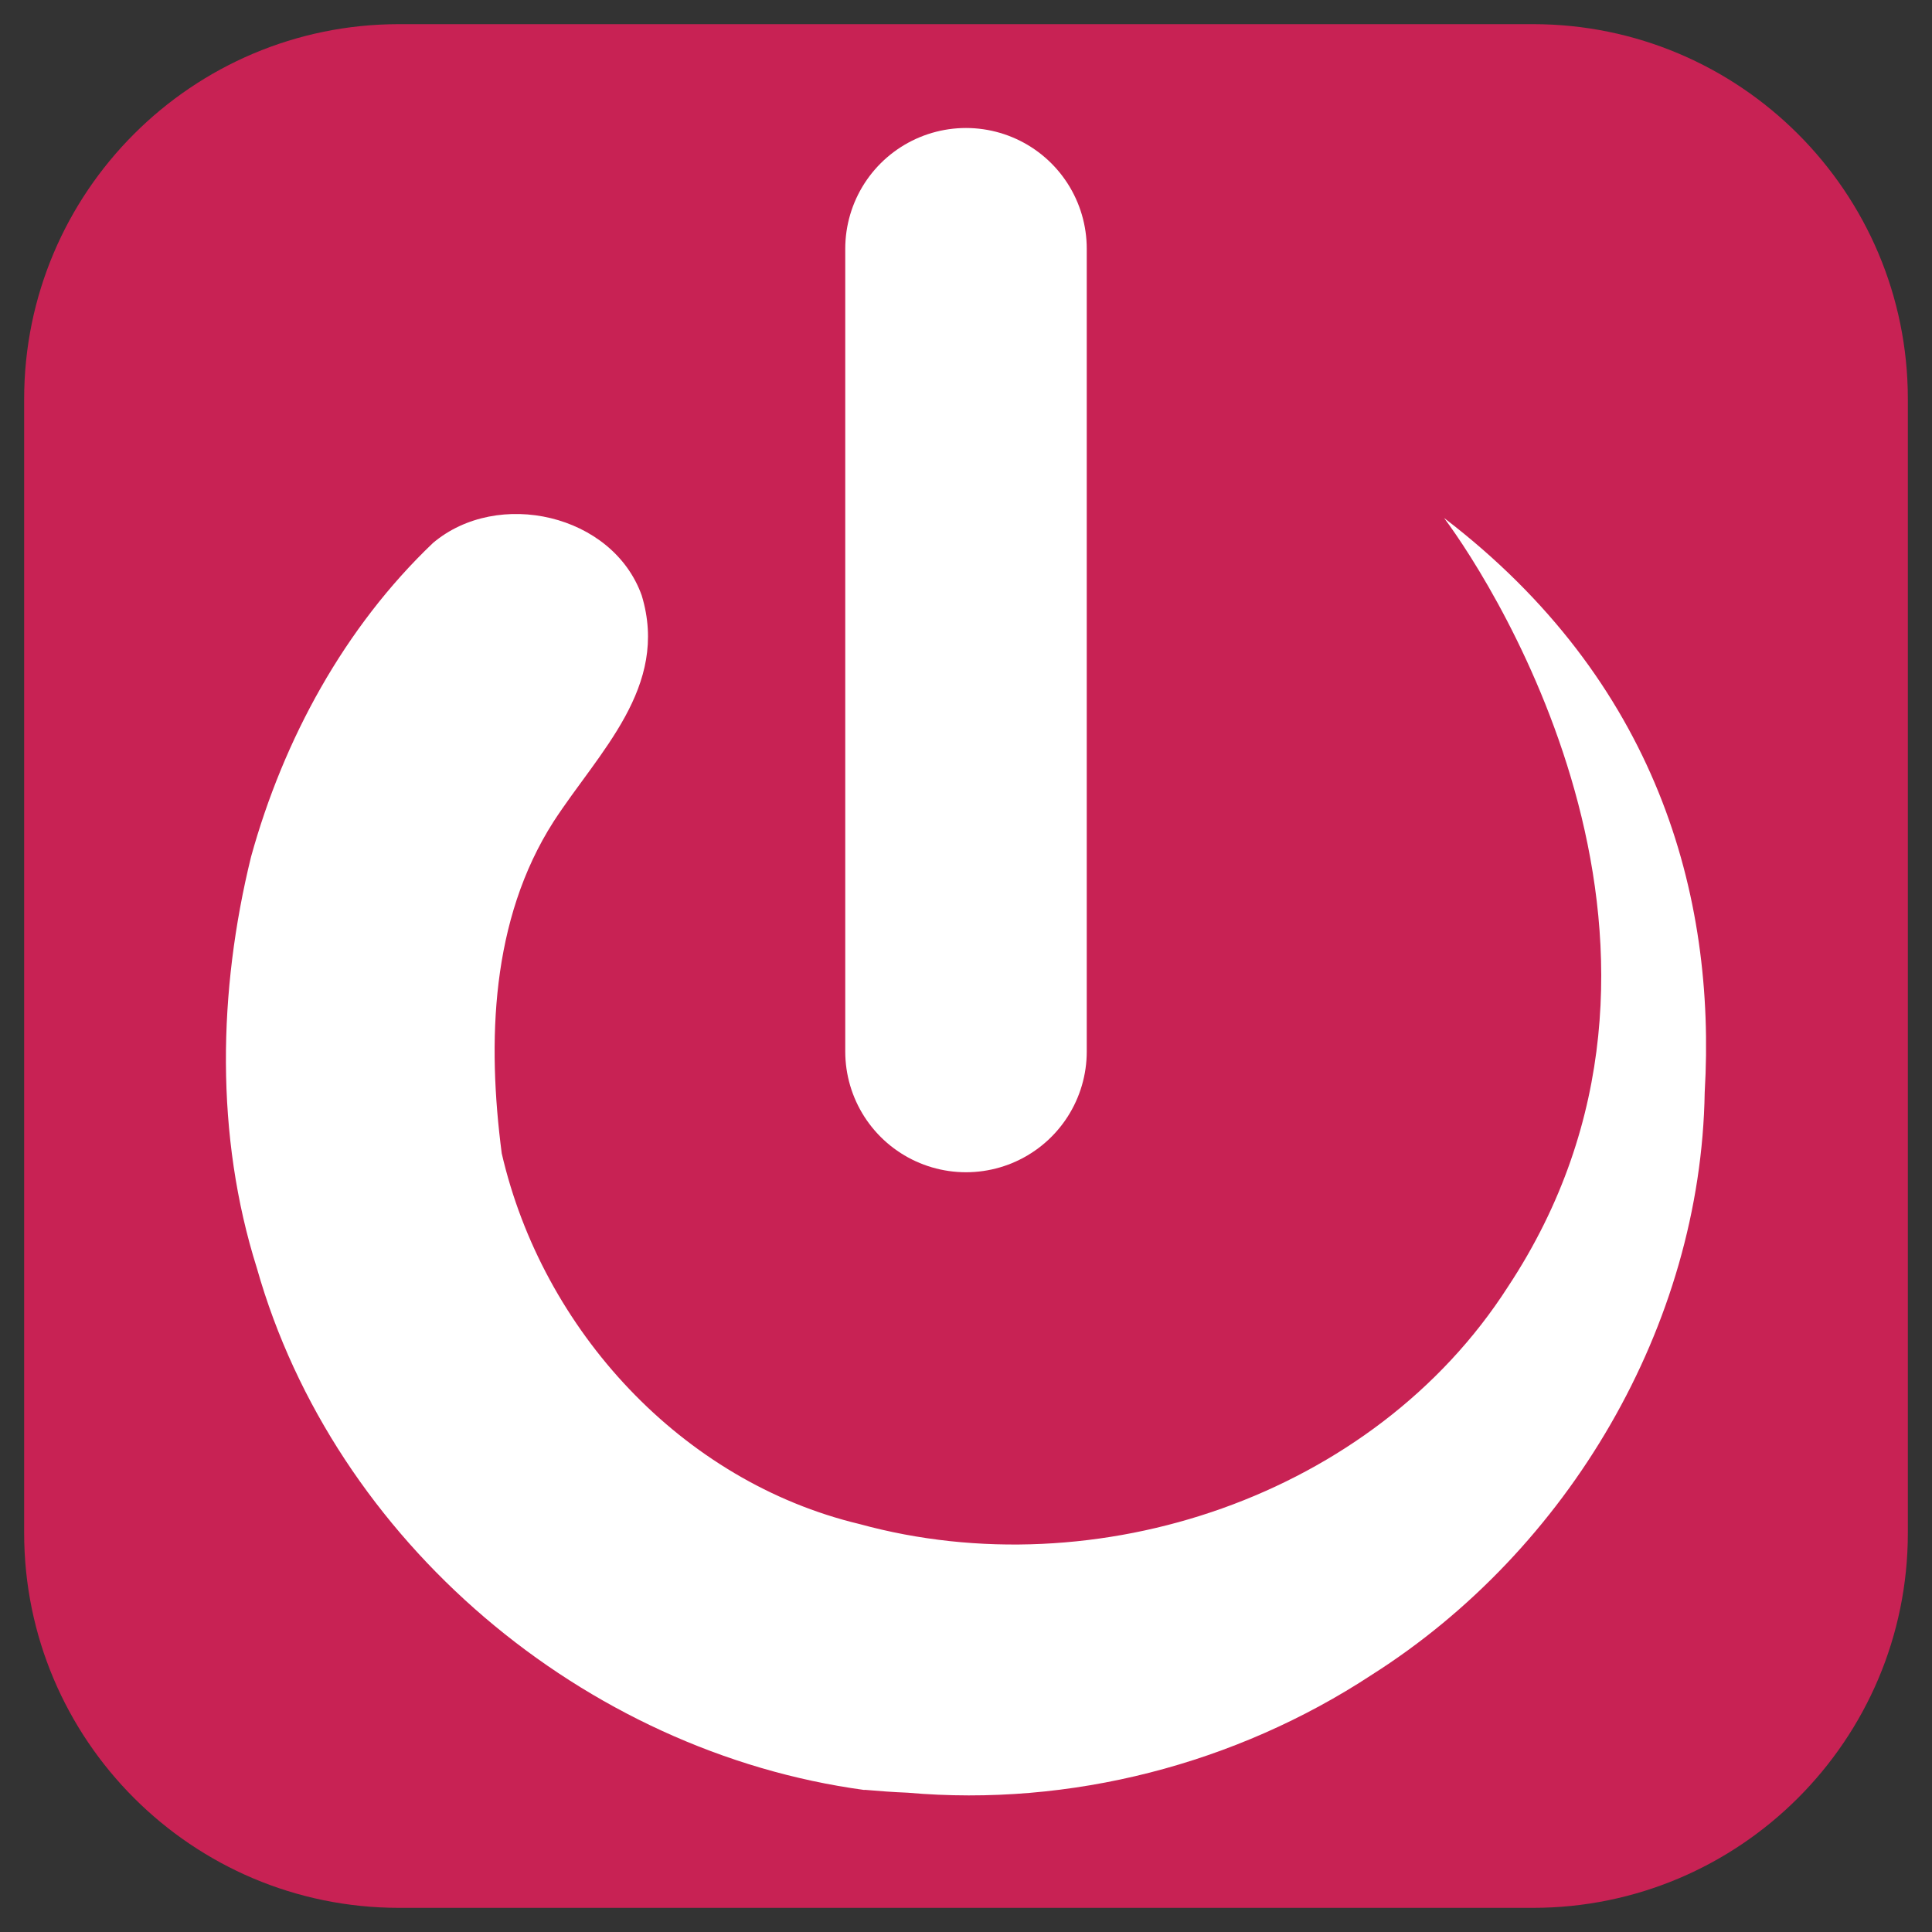
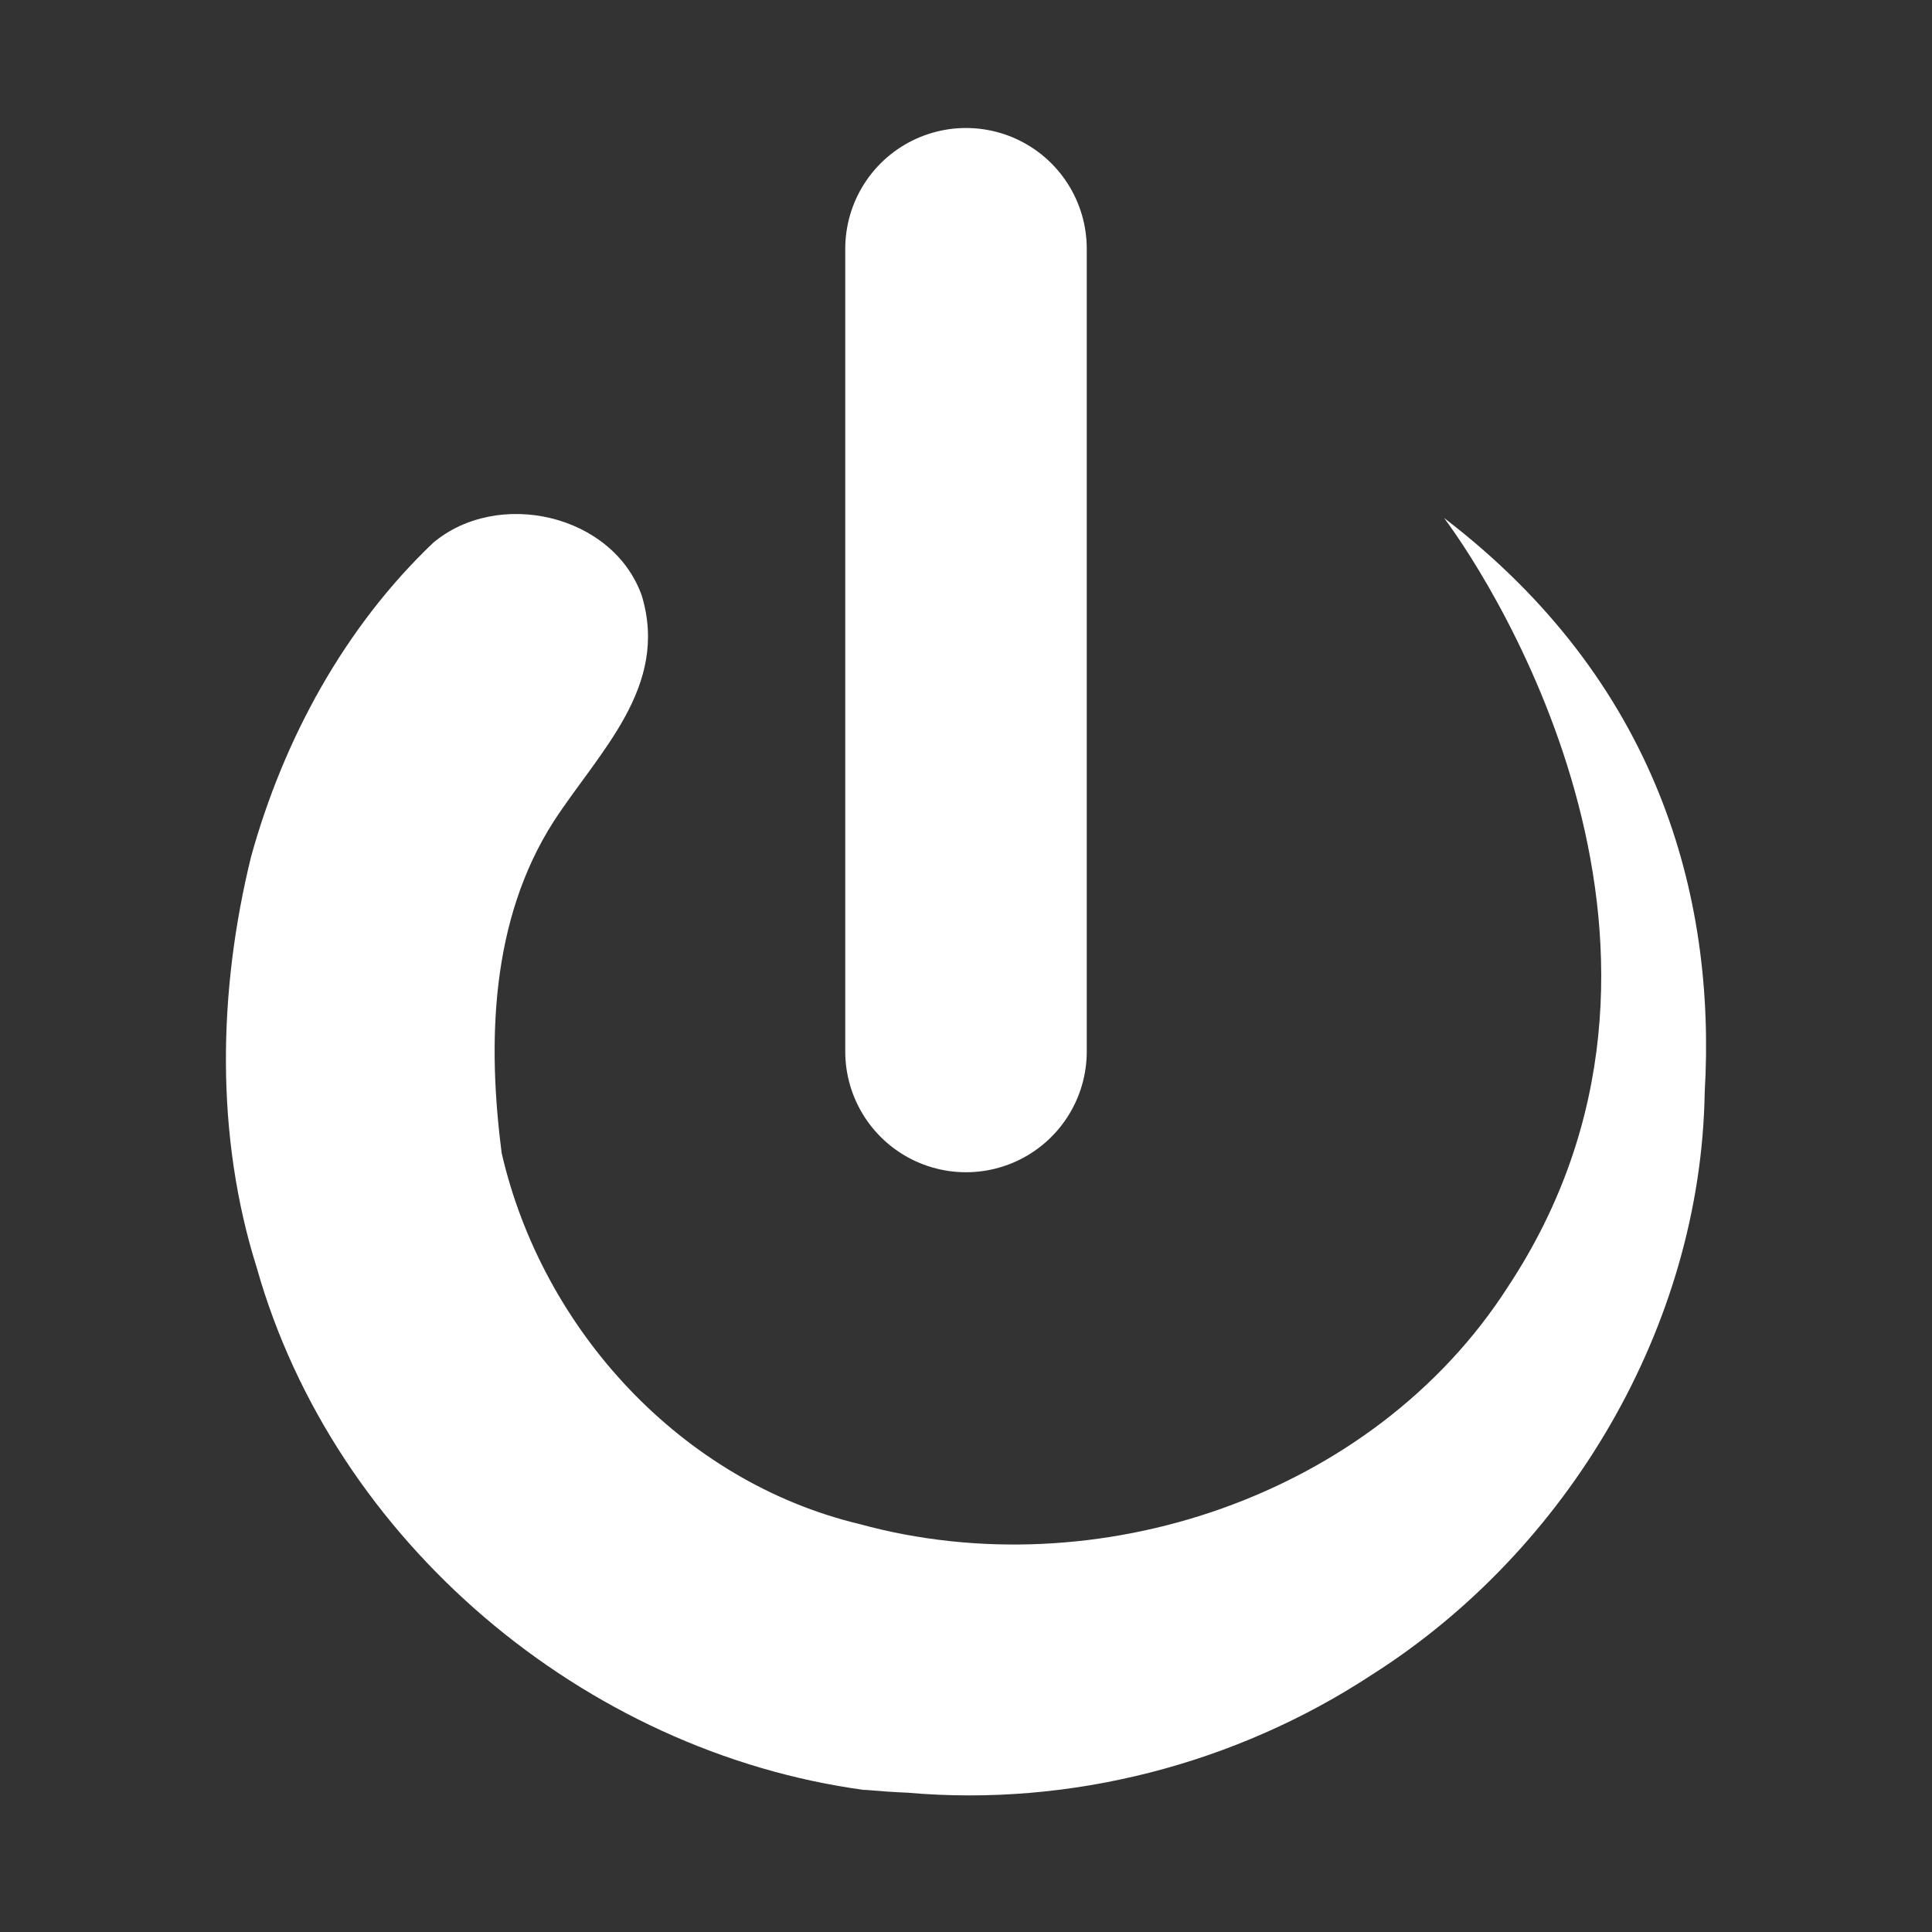
<svg xmlns="http://www.w3.org/2000/svg" width="100%" height="100%" viewBox="0 0 20 20" version="1.1" xml:space="preserve" style="fill-rule:evenodd;clip-rule:evenodd;stroke-linecap:round;">
  <rect x="0" y="0" width="20" height="20" fill="#333333" stroke="none" />
-   <path d="M19.75,4.131c0,-2.142 -1.739,-3.881 -3.881,-3.881l-11.738,0c-2.142,0 -3.881,1.739 -3.881,3.881l0,11.738c0,2.142 1.739,3.881 3.881,3.881l11.738,0c2.142,0 3.881,-1.739 3.881,-3.881l0,-11.738Z" style="fill:#c82254;" />
  <g id="g981">
    <path id="line2058-8" d="M10,2.575l0,8.31" style="fill:none;fill-rule:nonzero;stroke:#fff;stroke-width:2.5px;" />
-     <path id="path931" d="M8.949,18.53c-2.904,-0.393 -5.489,-2.573 -6.29,-5.403c-0.433,-1.372 -0.401,-2.87 -0.06,-4.258c0.336,-1.216 0.967,-2.375 1.883,-3.248c0.67,-0.567 1.86,-0.3 2.161,0.543c0.288,0.949 -0.445,1.62 -0.913,2.342c-0.65,1.016 -0.687,2.277 -0.536,3.434c0.421,1.827 1.862,3.397 3.704,3.837c2.452,0.673 5.321,-0.287 6.712,-2.456c2.279,-3.448 -0.118,-7.233 -0.661,-7.959c2.202,1.684 2.818,3.902 2.698,5.946c-0.039,2.416 -1.413,4.739 -3.444,6.028c-1.41,0.927 -3.124,1.37 -4.807,1.222c-0.149,-0.006 -0.298,-0.017 -0.447,-0.03l0,0.002Z" style="fill:#fff;fill-rule:nonzero;" />
+     <path id="path931" d="M8.949,18.53c-2.904,-0.393 -5.489,-2.573 -6.29,-5.403c-0.433,-1.372 -0.401,-2.87 -0.06,-4.258c0.336,-1.216 0.967,-2.375 1.883,-3.248c0.67,-0.567 1.86,-0.3 2.161,0.543c0.288,0.949 -0.445,1.62 -0.913,2.342c-0.65,1.016 -0.687,2.277 -0.536,3.434c0.421,1.827 1.862,3.397 3.704,3.837c2.452,0.673 5.321,-0.287 6.712,-2.456c2.279,-3.448 -0.118,-7.233 -0.661,-7.959c2.202,1.684 2.818,3.902 2.698,5.946c-0.039,2.416 -1.413,4.739 -3.444,6.028c-1.41,0.927 -3.124,1.37 -4.807,1.222c-0.149,-0.006 -0.298,-0.017 -0.447,-0.03l0,0.002" style="fill:#fff;fill-rule:nonzero;" />
  </g>
</svg>